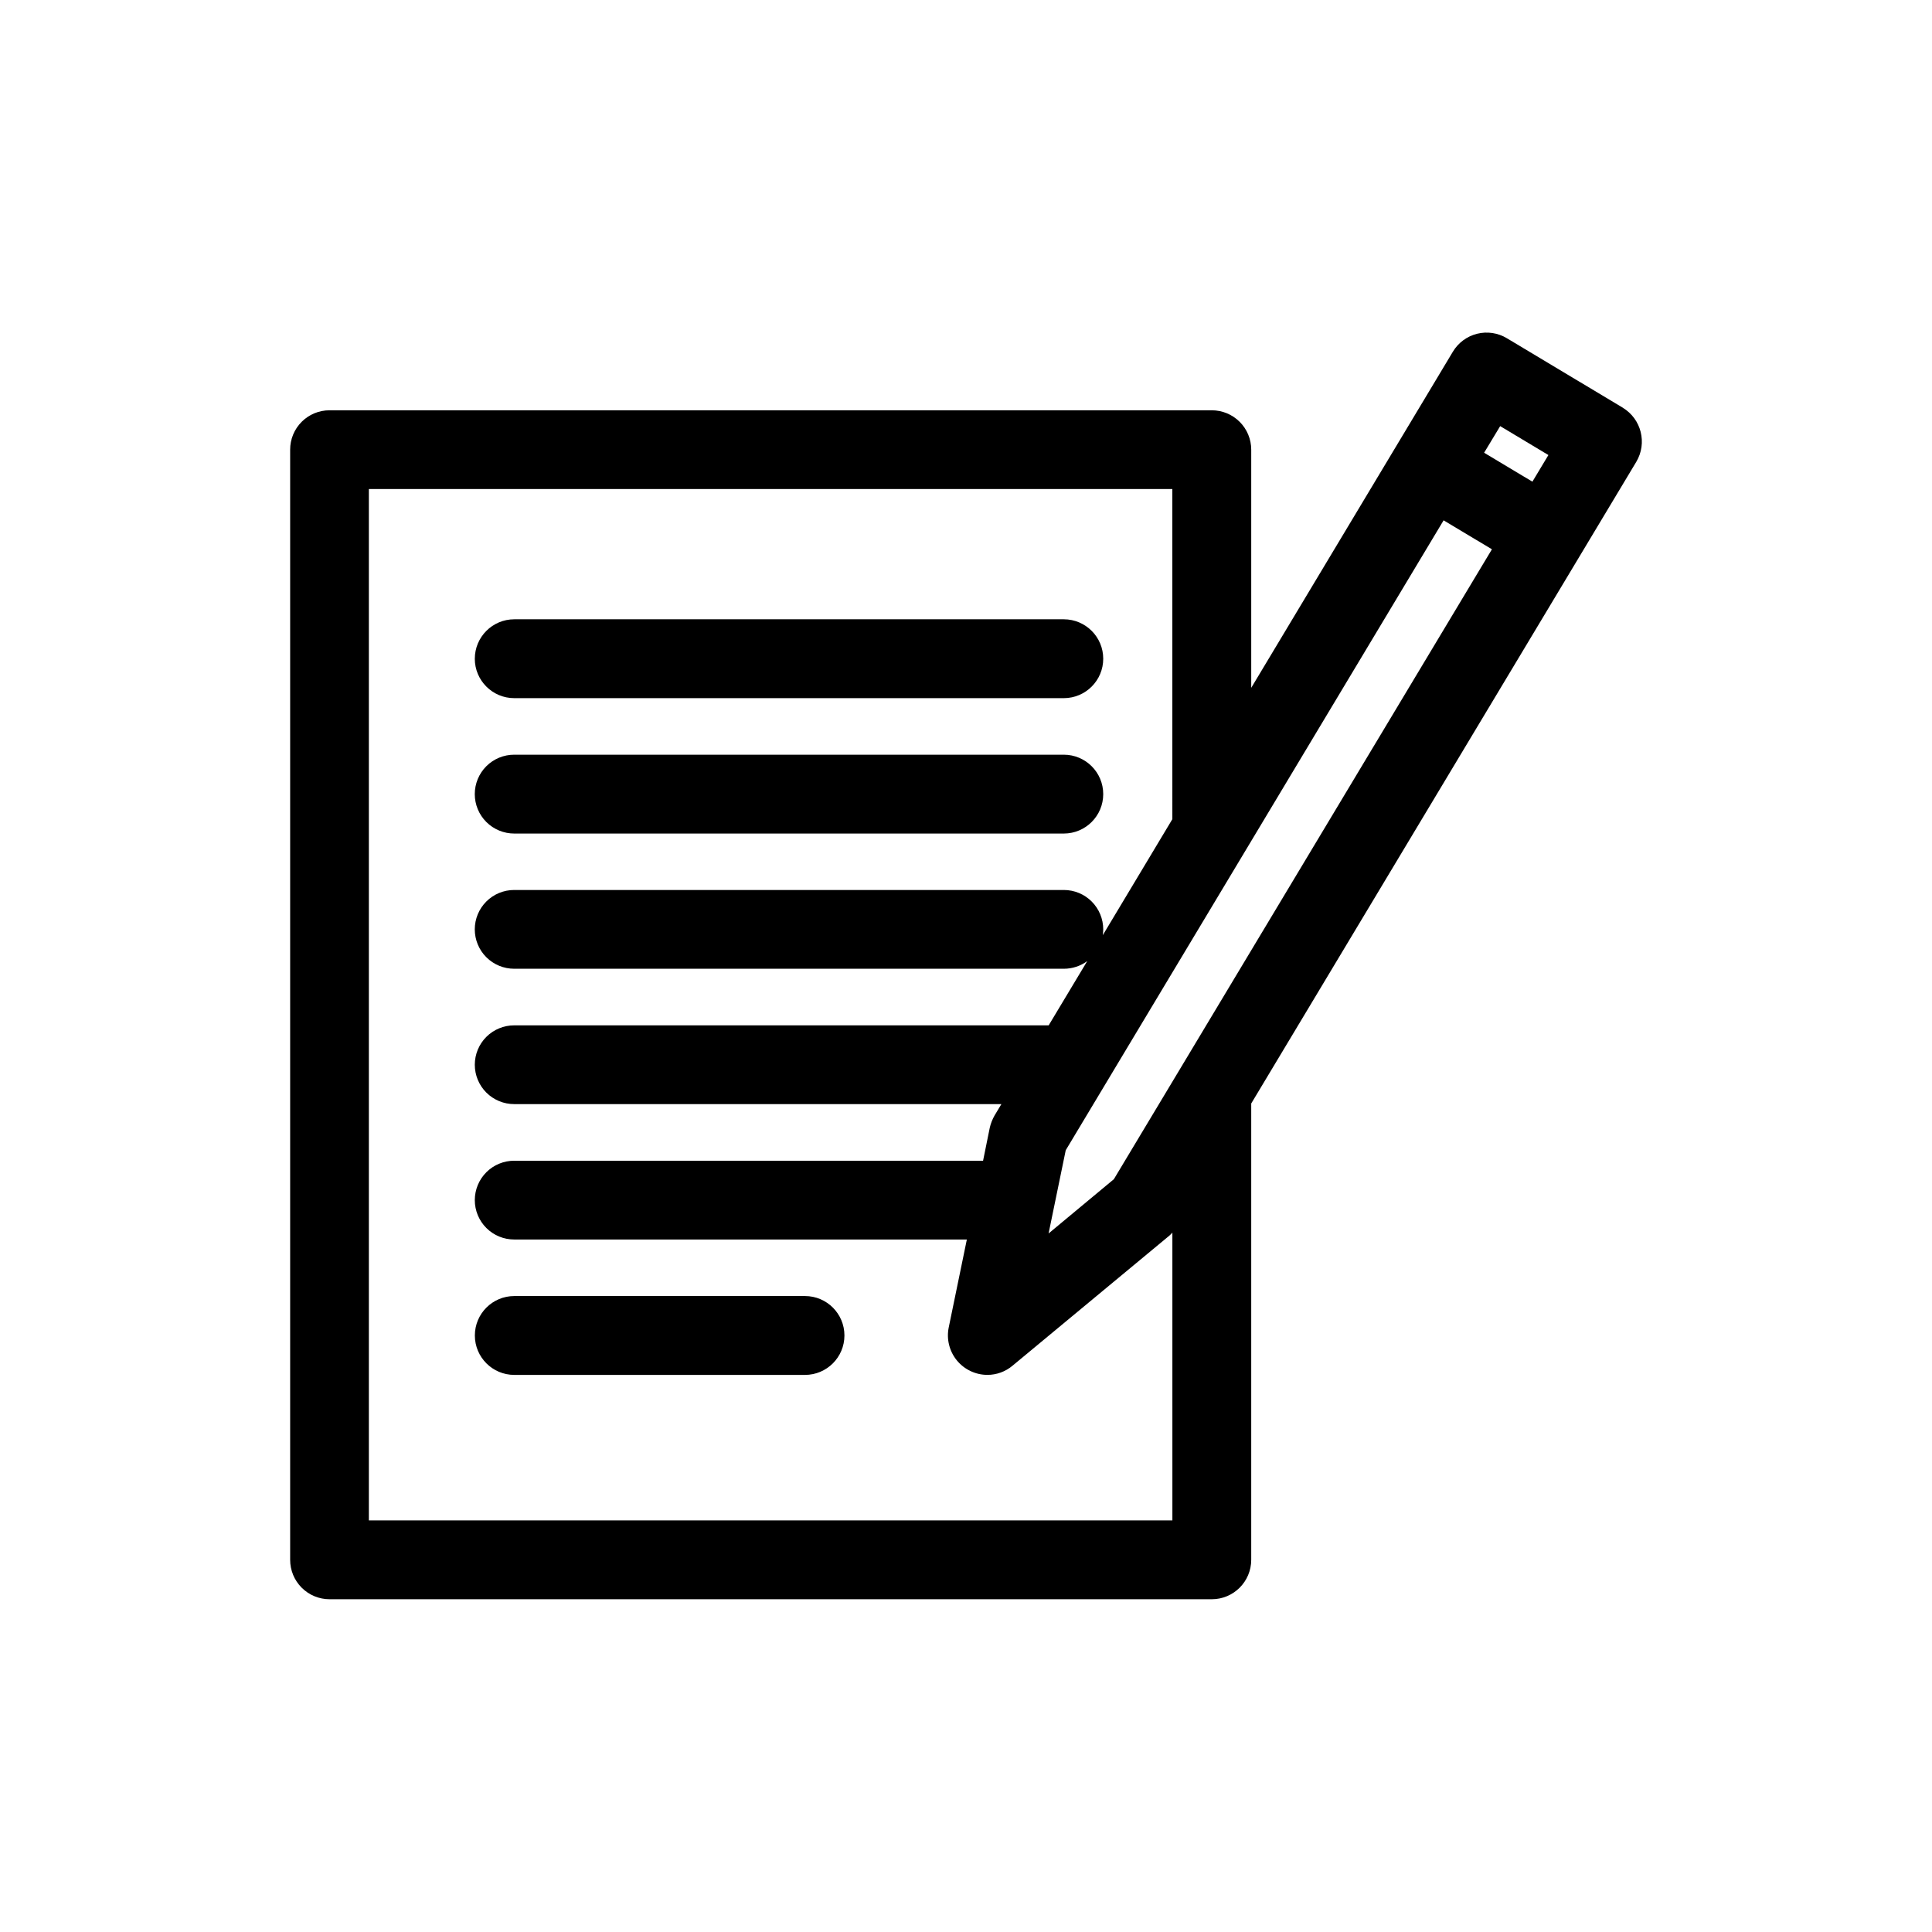
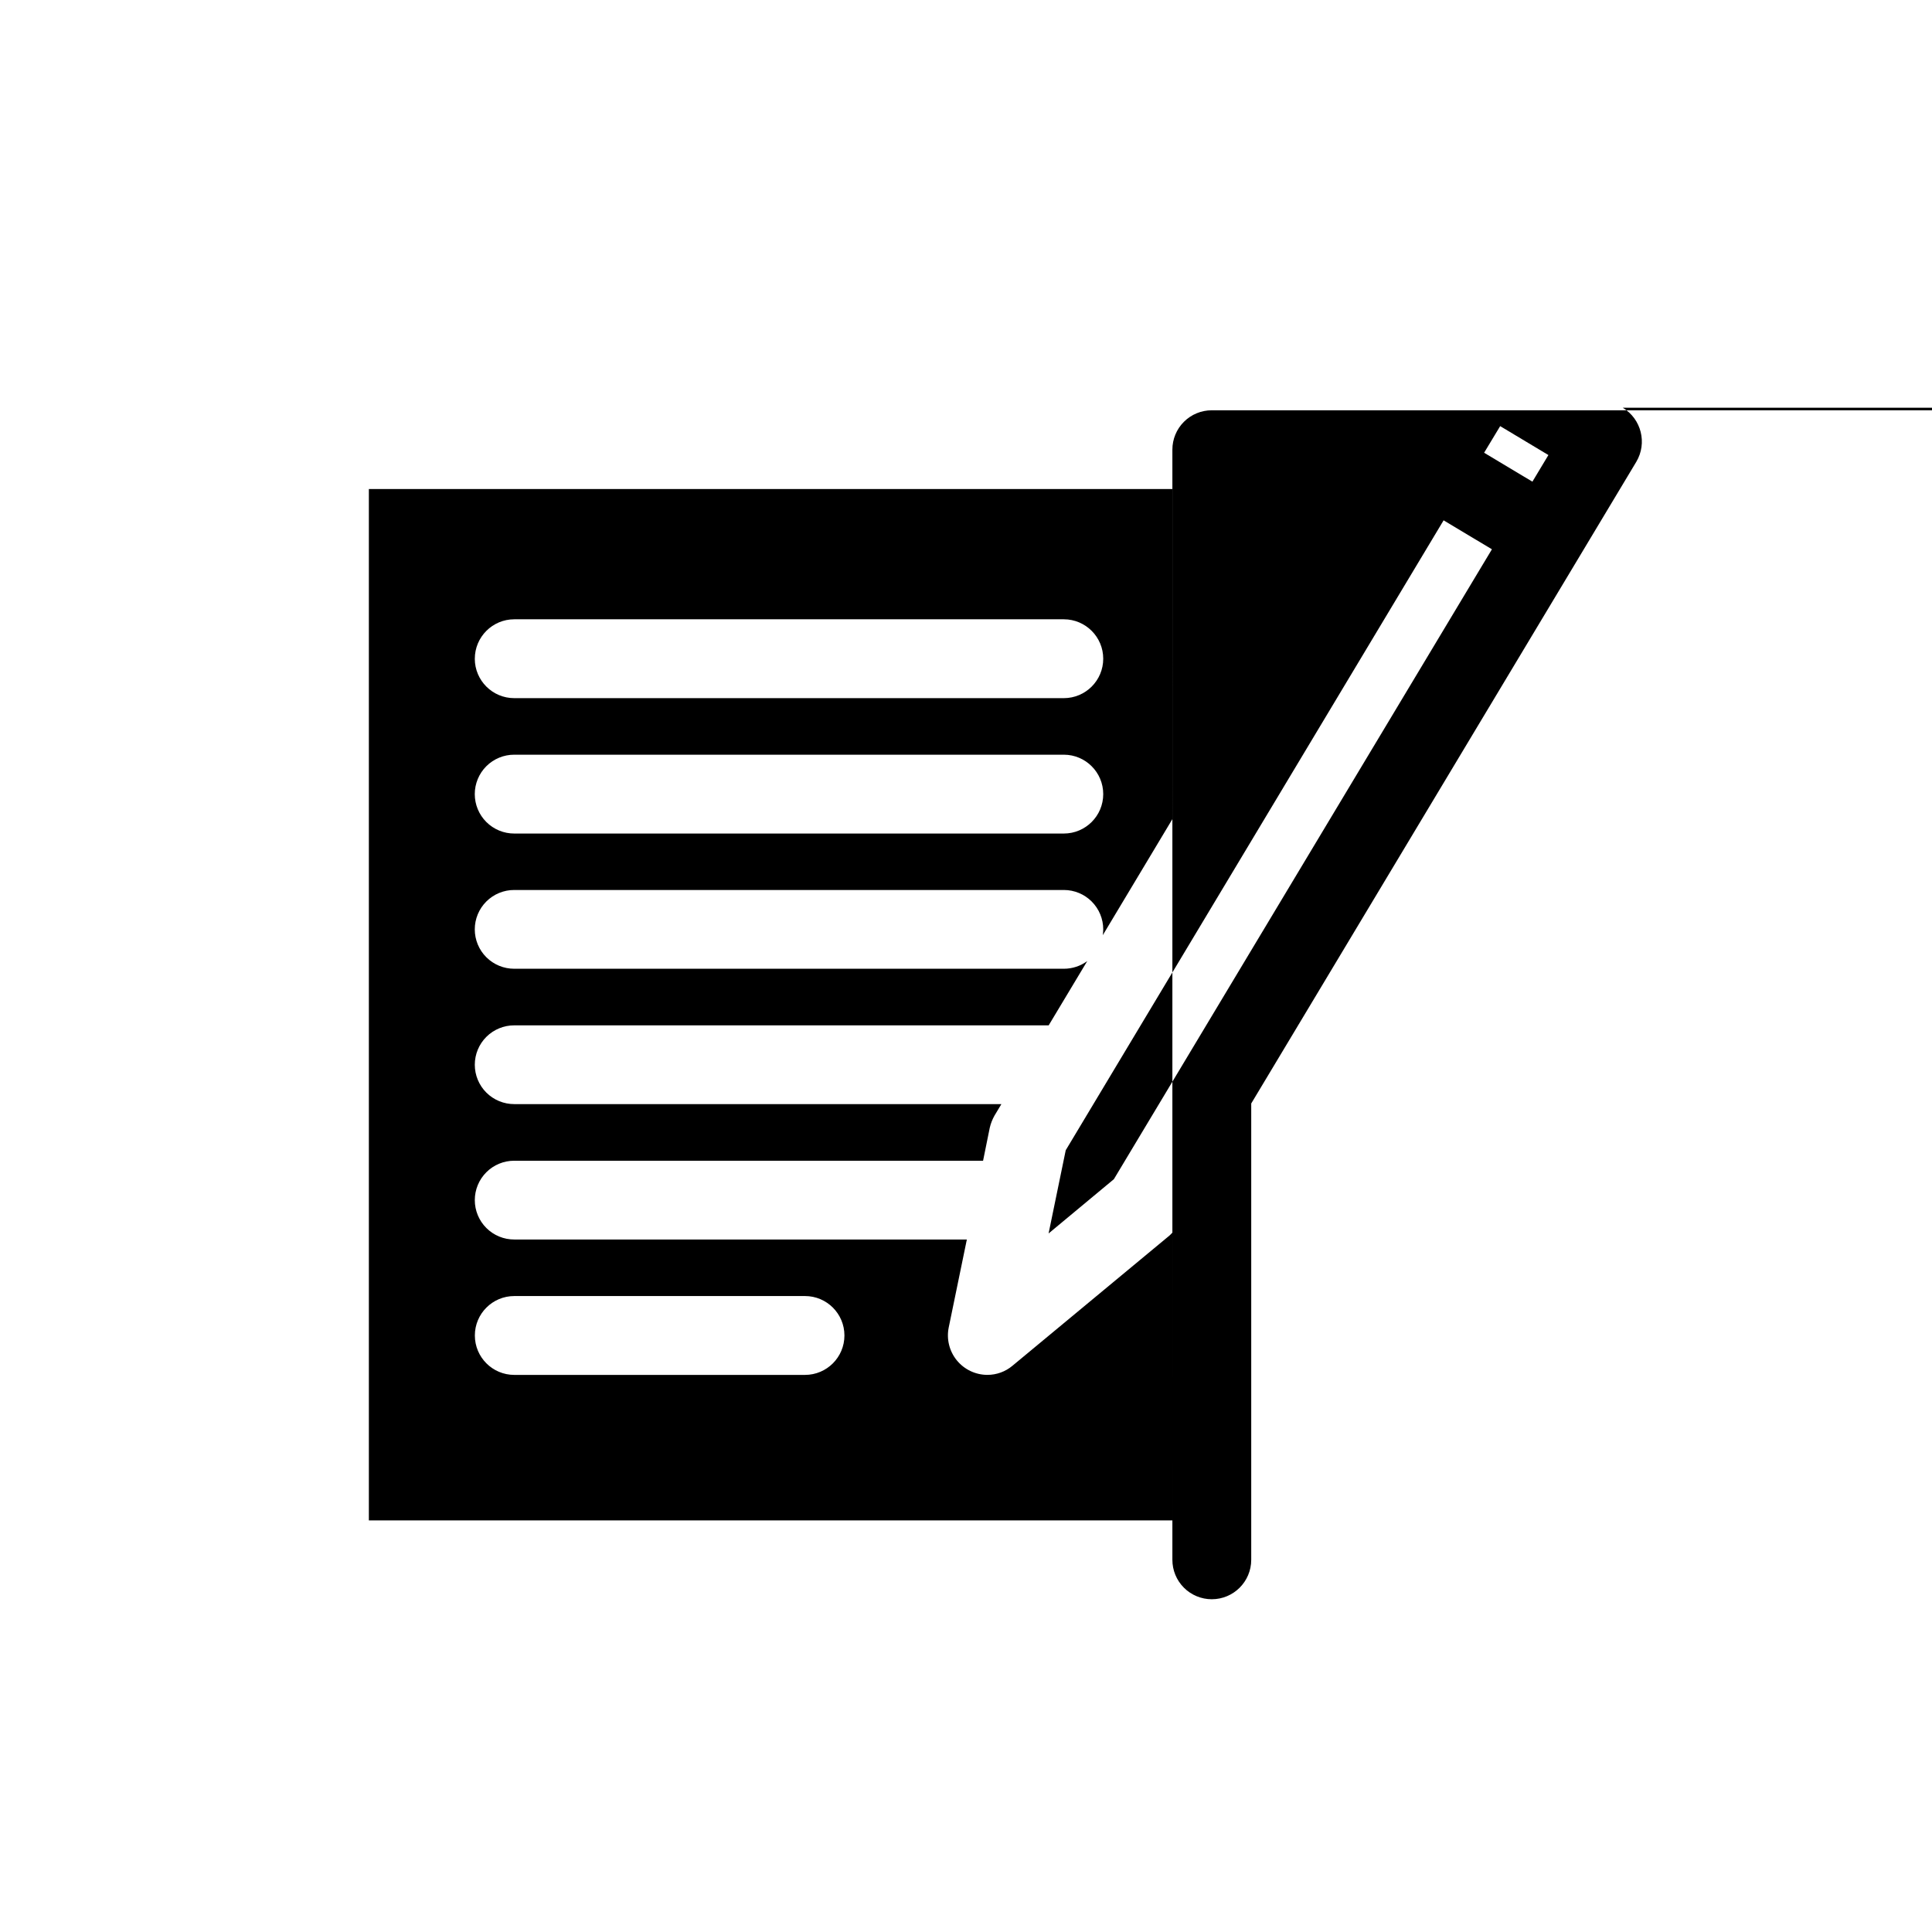
<svg xmlns="http://www.w3.org/2000/svg" fill="#000000" width="800px" height="800px" version="1.1" viewBox="144 144 512 512">
-   <path d="m269.83 318.58c0-5.777 4.684-10.461 10.461-10.461h145.65-0.004c5.762 0.012 10.43 4.688 10.43 10.449 0 5.762-4.668 10.438-10.43 10.449h-145.65c-5.769 0-10.449-4.668-10.461-10.438zm10.461 46.316h145.65-0.004c5.762-0.012 10.43-4.684 10.43-10.449 0-5.762-4.668-10.434-10.43-10.445h-145.65c-2.777-0.008-5.438 1.094-7.402 3.051-1.965 1.961-3.066 4.621-3.066 7.394 0 2.777 1.102 5.438 3.066 7.394 1.965 1.961 4.625 3.059 7.402 3.055zm77.043 122.57h-77.043c-5.773 0-10.449 4.68-10.449 10.449s4.676 10.449 10.449 10.449h77.043c5.769 0 10.449-4.68 10.449-10.449s-4.68-10.449-10.449-10.449zm216.72-235.41c4.93 2.984 6.527 9.391 3.574 14.34l-102.04 170.04v120.93c-0.004 5.773-4.688 10.453-10.461 10.449h-233.8c-2.769 0-5.426-1.102-7.383-3.062-1.957-1.961-3.055-4.617-3.051-7.387v-294.2c-0.004-2.769 1.094-5.422 3.055-7.383 1.957-1.957 4.613-3.055 7.379-3.051h233.8c2.769-0.004 5.43 1.094 7.391 3.051 1.965 1.957 3.066 4.613 3.07 7.383v63.113l53.434-89.066c1.422-2.379 3.731-4.09 6.418-4.762 2.688-0.668 5.531-0.242 7.902 1.188l30.715 18.406zm-134.86 204.43 100.18-166.92-12.805-7.672-100.14 166.93-4.543 22.055 17.312-14.391zm110.91-184.84 4.238-7.055-12.781-7.664-4.258 7.055 12.797 7.664zm-95.41 275.28-0.004-76.273c-0.242 0.277-0.5 0.539-0.773 0.785l-41.609 34.504c-1.859 1.562-4.215 2.418-6.644 2.414-3.137-0.004-6.106-1.418-8.094-3.844-1.984-2.43-2.777-5.621-2.156-8.695l4.809-23.332-119.93-0.004c-2.773 0.008-5.438-1.086-7.402-3.047-1.965-1.957-3.066-4.617-3.066-7.391 0-2.773 1.102-5.434 3.066-7.391 1.965-1.961 4.629-3.055 7.402-3.047h124.23l1.77-8.723v-0.004c0.266-1.148 0.695-2.25 1.281-3.273l1.805-3.004h-129.09c-2.773 0.008-5.434-1.09-7.398-3.047-1.965-1.957-3.066-4.617-3.066-7.387 0-2.773 1.102-5.434 3.066-7.391s4.625-3.055 7.398-3.047h141.62l10.227-17.039c-1.797 1.328-3.969 2.043-6.203 2.039h-145.65c-2.773 0.008-5.438-1.09-7.398-3.047-1.965-1.957-3.066-4.617-3.066-7.391 0-2.769 1.102-5.43 3.066-7.387 1.961-1.957 4.625-3.055 7.398-3.047h145.65-0.004c2.769 0 5.422 1.098 7.379 3.055 1.957 1.957 3.059 4.613 3.059 7.379-0.008 0.516-0.047 1.027-0.117 1.539l18.434-30.738-0.004-87.488h-212.93v273.32z" fill-rule="evenodd" />
+   <path d="m269.83 318.58c0-5.777 4.684-10.461 10.461-10.461h145.65-0.004c5.762 0.012 10.43 4.688 10.43 10.449 0 5.762-4.668 10.438-10.43 10.449h-145.65c-5.769 0-10.449-4.668-10.461-10.438zm10.461 46.316h145.65-0.004c5.762-0.012 10.43-4.684 10.43-10.449 0-5.762-4.668-10.434-10.43-10.445h-145.65c-2.777-0.008-5.438 1.094-7.402 3.051-1.965 1.961-3.066 4.621-3.066 7.394 0 2.777 1.102 5.438 3.066 7.394 1.965 1.961 4.625 3.059 7.402 3.055zm77.043 122.57h-77.043c-5.773 0-10.449 4.68-10.449 10.449s4.676 10.449 10.449 10.449h77.043c5.769 0 10.449-4.68 10.449-10.449s-4.68-10.449-10.449-10.449zm216.72-235.41c4.93 2.984 6.527 9.391 3.574 14.34l-102.04 170.04v120.93c-0.004 5.773-4.688 10.453-10.461 10.449c-2.769 0-5.426-1.102-7.383-3.062-1.957-1.961-3.055-4.617-3.051-7.387v-294.2c-0.004-2.769 1.094-5.422 3.055-7.383 1.957-1.957 4.613-3.055 7.379-3.051h233.8c2.769-0.004 5.43 1.094 7.391 3.051 1.965 1.957 3.066 4.613 3.07 7.383v63.113l53.434-89.066c1.422-2.379 3.731-4.09 6.418-4.762 2.688-0.668 5.531-0.242 7.902 1.188l30.715 18.406zm-134.86 204.43 100.18-166.92-12.805-7.672-100.14 166.93-4.543 22.055 17.312-14.391zm110.91-184.84 4.238-7.055-12.781-7.664-4.258 7.055 12.797 7.664zm-95.41 275.28-0.004-76.273c-0.242 0.277-0.5 0.539-0.773 0.785l-41.609 34.504c-1.859 1.562-4.215 2.418-6.644 2.414-3.137-0.004-6.106-1.418-8.094-3.844-1.984-2.43-2.777-5.621-2.156-8.695l4.809-23.332-119.93-0.004c-2.773 0.008-5.438-1.086-7.402-3.047-1.965-1.957-3.066-4.617-3.066-7.391 0-2.773 1.102-5.434 3.066-7.391 1.965-1.961 4.629-3.055 7.402-3.047h124.23l1.77-8.723v-0.004c0.266-1.148 0.695-2.25 1.281-3.273l1.805-3.004h-129.09c-2.773 0.008-5.434-1.09-7.398-3.047-1.965-1.957-3.066-4.617-3.066-7.387 0-2.773 1.102-5.434 3.066-7.391s4.625-3.055 7.398-3.047h141.62l10.227-17.039c-1.797 1.328-3.969 2.043-6.203 2.039h-145.65c-2.773 0.008-5.438-1.09-7.398-3.047-1.965-1.957-3.066-4.617-3.066-7.391 0-2.769 1.102-5.43 3.066-7.387 1.961-1.957 4.625-3.055 7.398-3.047h145.65-0.004c2.769 0 5.422 1.098 7.379 3.055 1.957 1.957 3.059 4.613 3.059 7.379-0.008 0.516-0.047 1.027-0.117 1.539l18.434-30.738-0.004-87.488h-212.93v273.32z" fill-rule="evenodd" />
</svg>